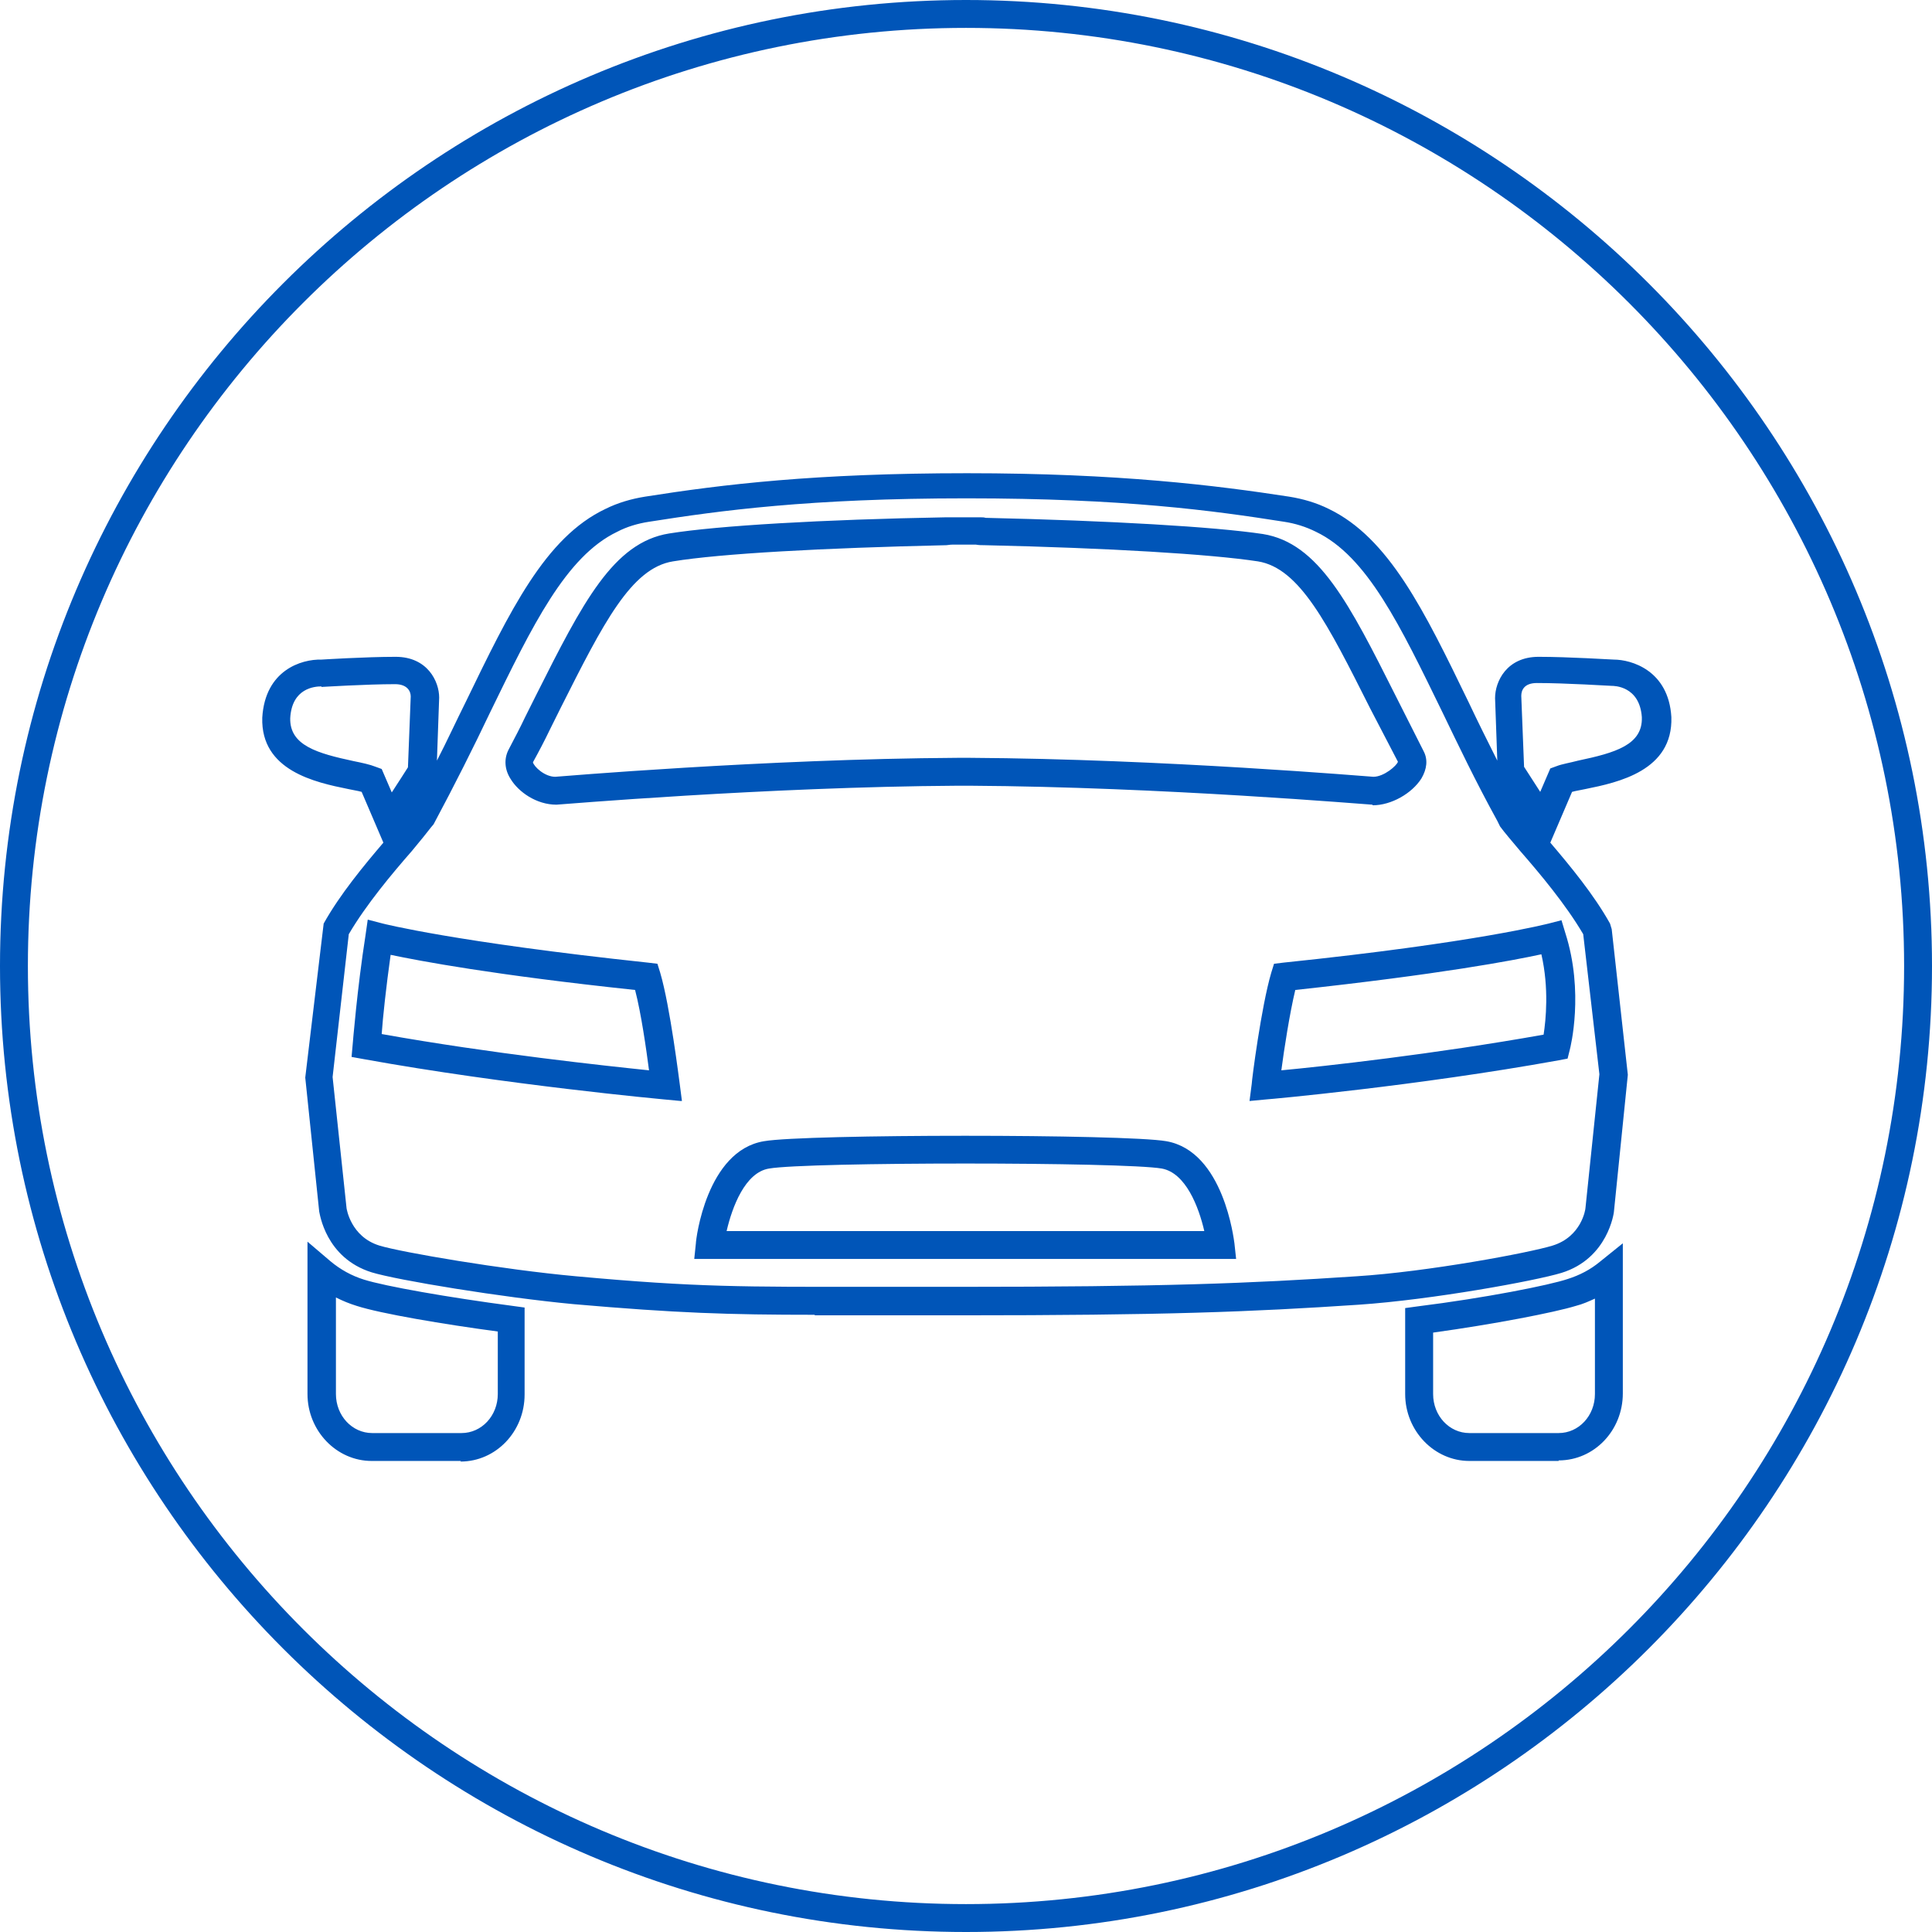
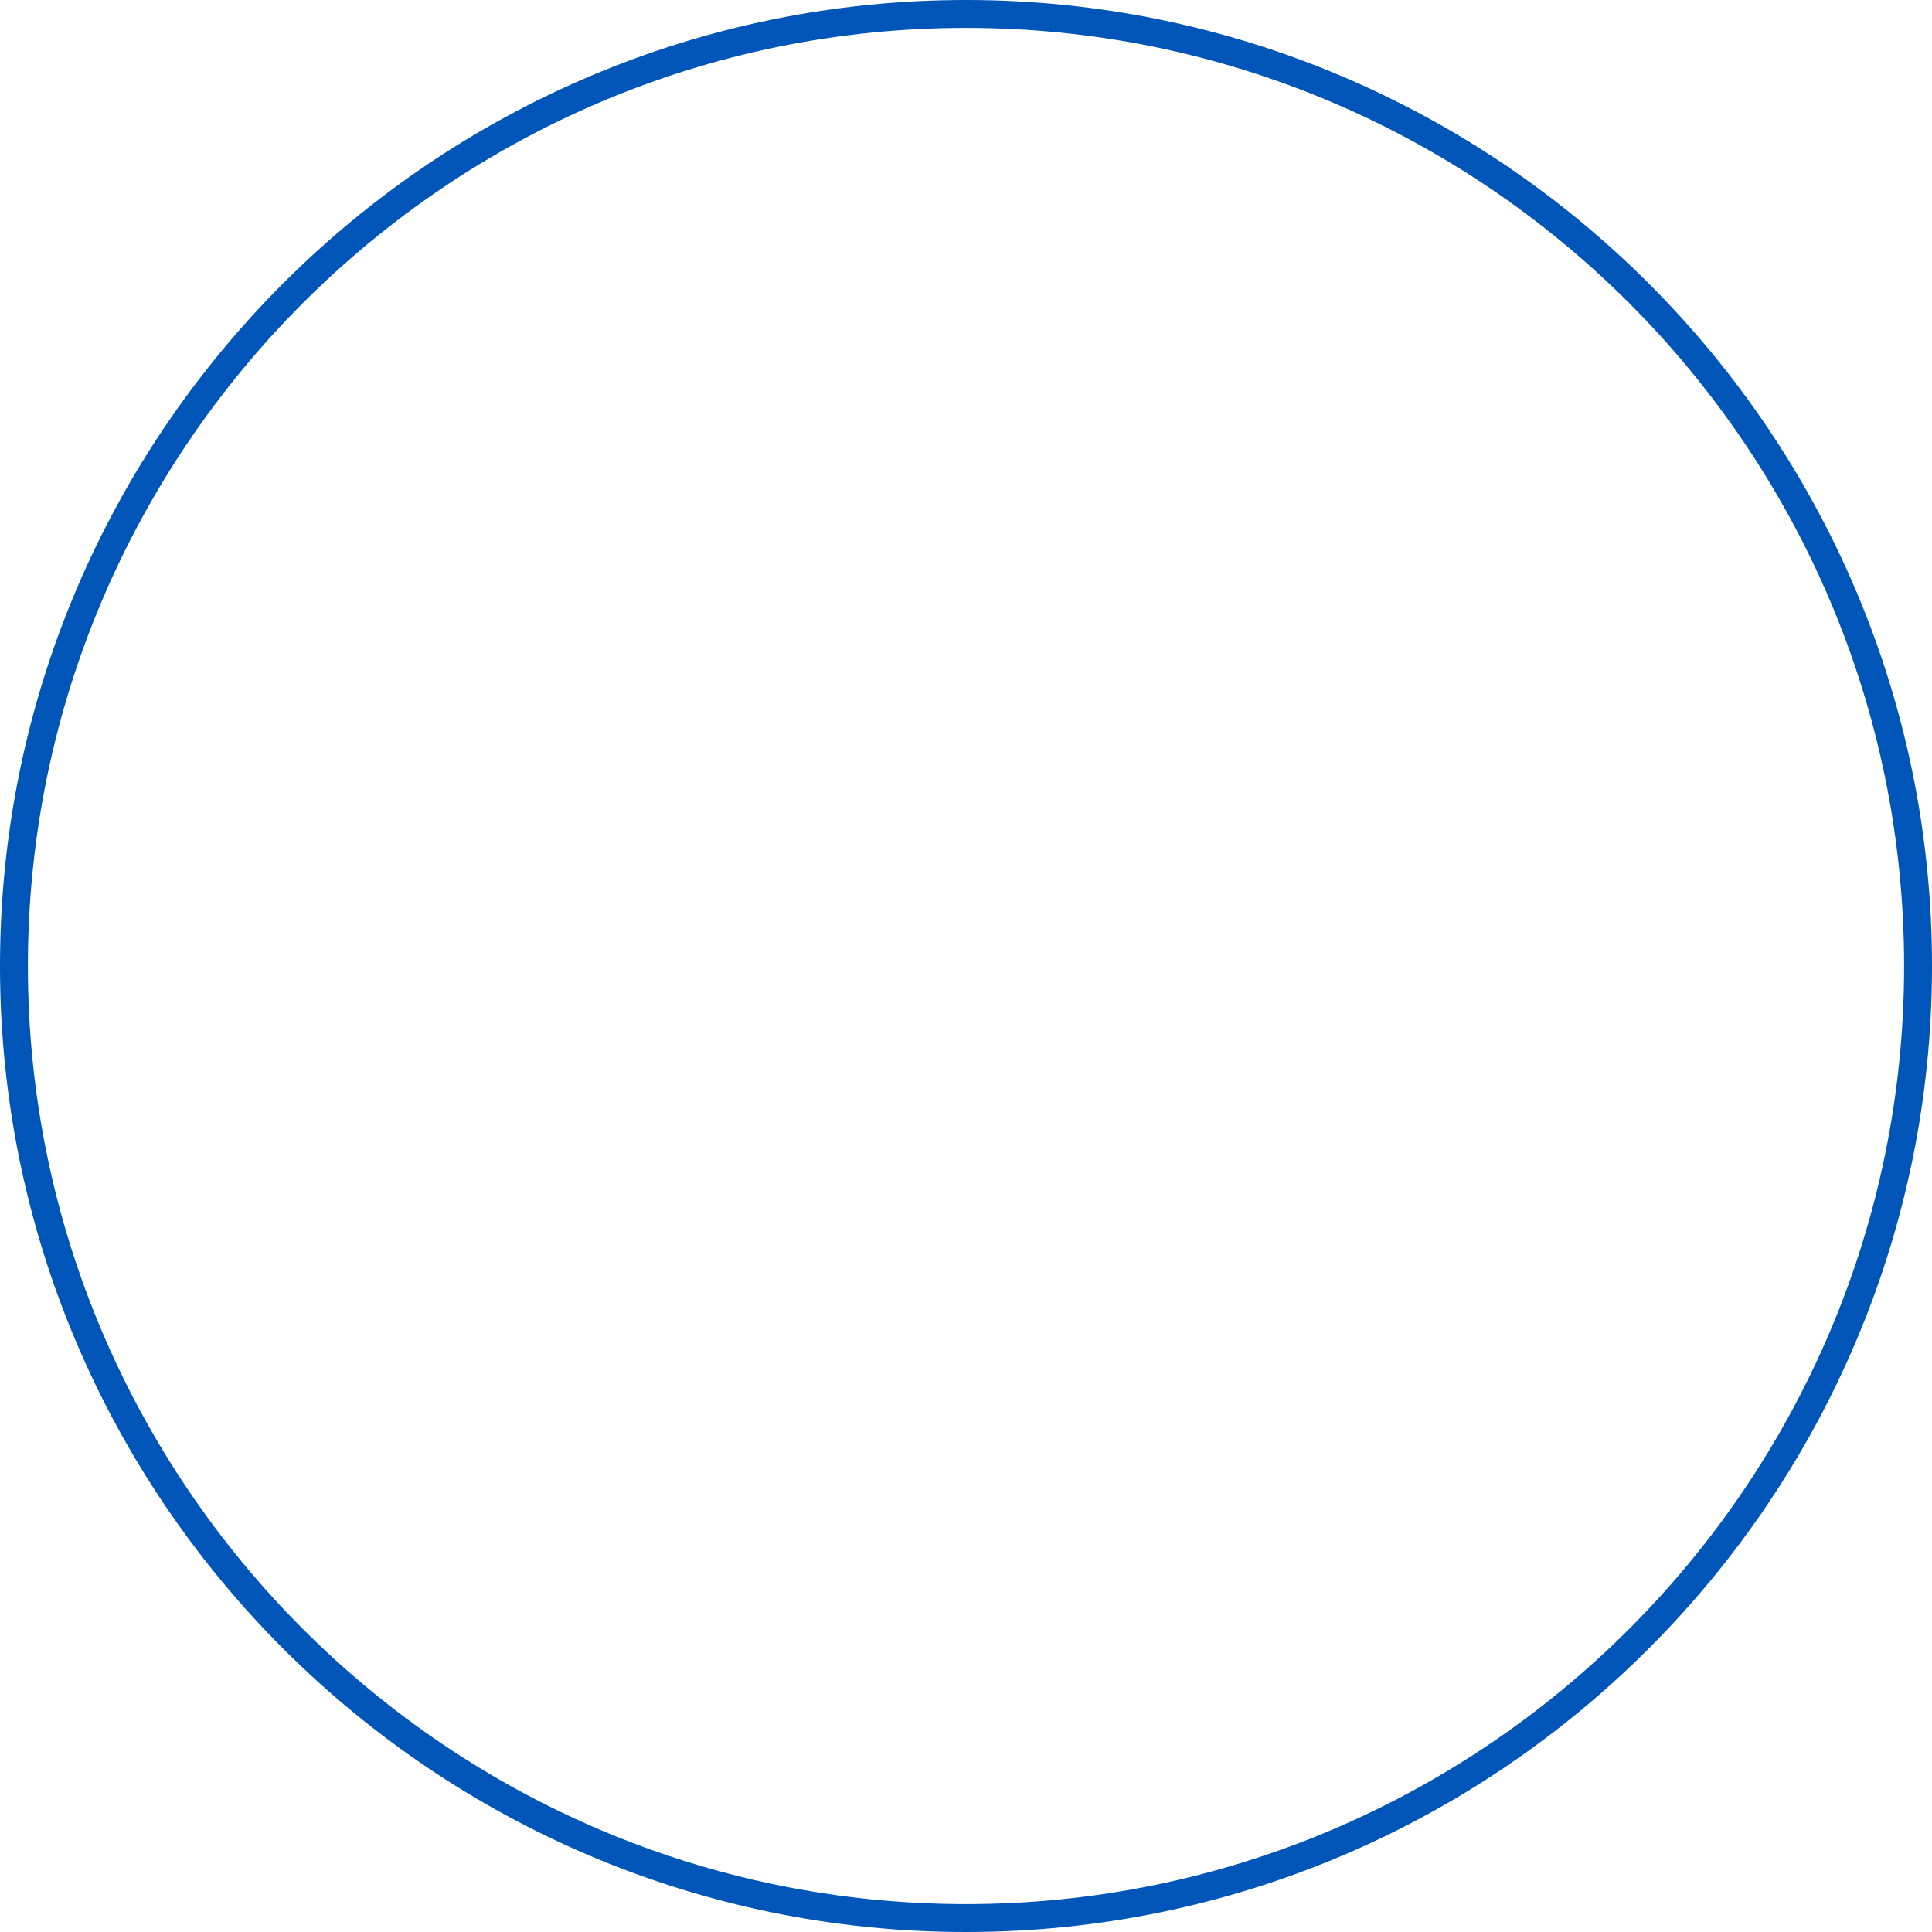
<svg xmlns="http://www.w3.org/2000/svg" width="32" height="32" viewBox="0 0 32 32" fill="none">
  <path d="M16 32C7.182 32 0 24.827 0 16C0 7.173 7.182 0 16 0C24.818 0 32 7.182 32 16C32 24.818 24.818 32 16 32ZM16 0.462C7.432 0.462 0.462 7.432 0.462 16C0.462 24.569 7.432 31.538 16 31.538C24.569 31.538 31.538 24.569 31.538 16C31.538 7.432 24.569 0.462 16 0.462Z" fill="#0055B8" />
-   <path d="M25.816 24.198H24.337C23.755 24.198 23.274 23.699 23.274 23.089V21.666L23.478 21.638C24.596 21.499 25.659 21.287 25.964 21.185C26.168 21.12 26.343 21.028 26.5 20.898L26.879 20.593V23.08C26.879 23.69 26.408 24.189 25.816 24.189V24.198ZM23.737 22.072V23.089C23.737 23.45 24.005 23.736 24.337 23.736H25.816C26.149 23.736 26.417 23.45 26.417 23.089V21.509C26.316 21.555 26.214 21.601 26.103 21.629C25.742 21.74 24.735 21.934 23.737 22.072ZM7.635 24.198H6.156C5.574 24.198 5.093 23.699 5.093 23.089V20.566L5.472 20.889C5.638 21.028 5.823 21.13 6.027 21.194C6.378 21.305 7.432 21.49 8.485 21.629L8.689 21.657V23.098C8.689 23.709 8.217 24.208 7.626 24.208L7.635 24.198ZM5.564 21.49V23.089C5.564 23.45 5.833 23.736 6.165 23.736H7.644C7.977 23.736 8.245 23.45 8.245 23.089V22.054C7.348 21.934 6.304 21.758 5.906 21.629C5.786 21.592 5.675 21.546 5.564 21.49ZM13.495 21.777C12.072 21.777 11.203 21.749 9.502 21.601C8.319 21.49 6.581 21.204 6.156 21.074C5.389 20.834 5.296 20.094 5.287 20.067L5.056 17.848L5.361 15.297C5.629 14.816 6.027 14.336 6.35 13.957L5.99 13.116C5.925 13.097 5.851 13.088 5.768 13.069C5.222 12.959 4.317 12.764 4.344 11.886C4.391 11.101 4.991 10.916 5.324 10.925C5.324 10.925 6.054 10.879 6.553 10.879C7.08 10.879 7.274 11.286 7.274 11.554L7.237 12.598C7.404 12.275 7.552 11.951 7.709 11.637C8.448 10.112 9.031 8.901 10.029 8.429C10.232 8.328 10.454 8.263 10.685 8.226C11.97 8.023 13.504 7.838 16.018 7.838C18.533 7.838 20.15 8.041 21.352 8.226C21.583 8.263 21.805 8.328 22.008 8.429C23.006 8.91 23.589 10.112 24.328 11.637C24.476 11.951 24.633 12.265 24.8 12.598L24.763 11.563C24.763 11.286 24.957 10.879 25.484 10.879C25.983 10.879 26.704 10.925 26.731 10.925C27.018 10.925 27.637 11.101 27.683 11.877C27.711 12.764 26.805 12.959 26.26 13.069C26.177 13.088 26.103 13.097 26.038 13.116L25.678 13.957C26.001 14.336 26.399 14.816 26.667 15.297L26.695 15.39L26.962 17.802L26.731 20.076C26.731 20.076 26.639 20.843 25.863 21.083C25.437 21.213 23.727 21.527 22.507 21.61C20.714 21.73 19.272 21.786 15.889 21.786H14.419C14.087 21.786 13.782 21.786 13.495 21.786V21.777ZM5.777 15.473L5.509 17.839L5.74 20.011C5.74 20.011 5.805 20.483 6.285 20.631C6.646 20.741 8.319 21.028 9.539 21.139C11.554 21.324 12.331 21.314 14.41 21.314H15.88C19.244 21.314 20.686 21.259 22.47 21.139C23.644 21.065 25.326 20.751 25.715 20.631C26.195 20.483 26.26 20.03 26.26 20.011L26.491 17.793L26.223 15.473C25.936 14.983 25.502 14.465 25.179 14.095C25.04 13.929 24.92 13.79 24.846 13.689L24.8 13.596C24.439 12.94 24.153 12.339 23.894 11.803C23.191 10.361 22.646 9.215 21.796 8.808C21.629 8.725 21.454 8.67 21.269 8.642C20.095 8.457 18.616 8.254 16.009 8.254C13.403 8.254 11.924 8.457 10.75 8.642C10.565 8.67 10.38 8.725 10.223 8.808C9.373 9.215 8.818 10.361 8.116 11.803C7.848 12.367 7.533 12.996 7.182 13.652L7.136 13.707C7.08 13.781 6.96 13.929 6.822 14.095C6.498 14.465 6.064 14.983 5.777 15.473ZM25.243 12.7C25.29 12.774 25.391 12.931 25.511 13.116L25.678 12.728L25.779 12.691C25.872 12.654 26.001 12.635 26.14 12.598C26.75 12.469 27.212 12.339 27.194 11.877C27.157 11.36 26.731 11.36 26.695 11.36C26.667 11.36 25.936 11.313 25.456 11.313C25.243 11.313 25.197 11.434 25.197 11.526L25.243 12.691V12.7ZM5.324 11.369C5.213 11.369 4.834 11.396 4.807 11.896C4.797 12.349 5.259 12.478 5.86 12.607C5.999 12.635 6.128 12.663 6.221 12.7L6.322 12.737L6.489 13.125C6.609 12.94 6.711 12.783 6.757 12.709L6.803 11.535C6.803 11.452 6.748 11.332 6.544 11.332C6.064 11.332 5.333 11.378 5.324 11.378V11.369ZM20.474 20.852H11.499L11.526 20.593C11.526 20.529 11.702 19.059 12.654 18.902C13.338 18.782 18.634 18.782 19.318 18.902C20.27 19.068 20.437 20.538 20.446 20.593L20.474 20.852ZM12.035 20.39H19.947C19.855 19.993 19.642 19.429 19.244 19.355C18.607 19.244 13.375 19.244 12.737 19.355C12.34 19.42 12.127 19.993 12.035 20.39ZM11.277 18.236L10.99 18.209C10.99 18.209 8.374 17.968 6.027 17.543L5.823 17.506L5.842 17.294C5.842 17.294 5.916 16.369 6.054 15.491L6.091 15.232L6.341 15.297C6.341 15.297 7.524 15.602 10.731 15.944L10.889 15.963L10.935 16.111C11.101 16.674 11.249 17.895 11.258 17.95L11.295 18.236H11.277ZM6.322 17.127C8.134 17.451 10.038 17.654 10.75 17.728C10.704 17.377 10.62 16.785 10.519 16.397C8.171 16.148 6.951 15.916 6.47 15.815C6.396 16.342 6.341 16.85 6.322 17.127ZM20.696 18.236L20.733 17.95C20.733 17.895 20.89 16.674 21.056 16.111L21.102 15.963L21.259 15.944C24.467 15.611 25.641 15.297 25.65 15.297L25.863 15.242L25.927 15.454C26.241 16.434 26.011 17.349 26.001 17.386L25.964 17.534L25.816 17.562C23.469 17.987 21.01 18.209 20.982 18.209L20.696 18.236ZM21.454 16.397C21.361 16.785 21.269 17.377 21.223 17.728C21.916 17.663 23.755 17.46 25.567 17.137C25.604 16.896 25.659 16.369 25.53 15.806C25.068 15.907 23.848 16.138 21.454 16.397ZM22.729 13.328C22.674 13.328 19.244 13.033 16.065 13.014H15.861C12.691 13.033 9.253 13.328 9.216 13.328C8.883 13.328 8.587 13.116 8.458 12.903C8.356 12.746 8.347 12.57 8.421 12.422C8.522 12.228 8.615 12.053 8.698 11.877L8.883 11.507C9.65 9.982 10.158 8.984 11.083 8.836C11.887 8.707 13.606 8.605 15.677 8.568C15.695 8.568 15.723 8.568 15.741 8.568H15.991H16.213C16.277 8.568 16.296 8.568 16.324 8.577C18.394 8.624 20.113 8.725 20.917 8.845C21.842 8.993 22.35 10.001 23.117 11.526L23.579 12.441C23.653 12.58 23.635 12.737 23.543 12.894C23.385 13.143 23.043 13.338 22.738 13.338L22.729 13.328ZM15.963 12.552H16.065C19.263 12.57 22.711 12.866 22.748 12.866C22.923 12.866 23.136 12.681 23.154 12.617L22.692 11.729C21.99 10.334 21.527 9.409 20.834 9.298C20.049 9.178 18.357 9.076 16.305 9.03C16.259 9.03 16.213 9.03 16.166 9.021H15.982H15.769C15.769 9.021 15.732 9.021 15.677 9.03C13.625 9.076 11.933 9.169 11.147 9.298C10.454 9.409 9.992 10.324 9.289 11.72L9.105 12.09C9.021 12.265 8.929 12.441 8.827 12.626C8.846 12.7 9.021 12.866 9.197 12.866C9.216 12.866 12.663 12.57 15.861 12.552H15.963Z" fill="#0055B8" />
</svg>